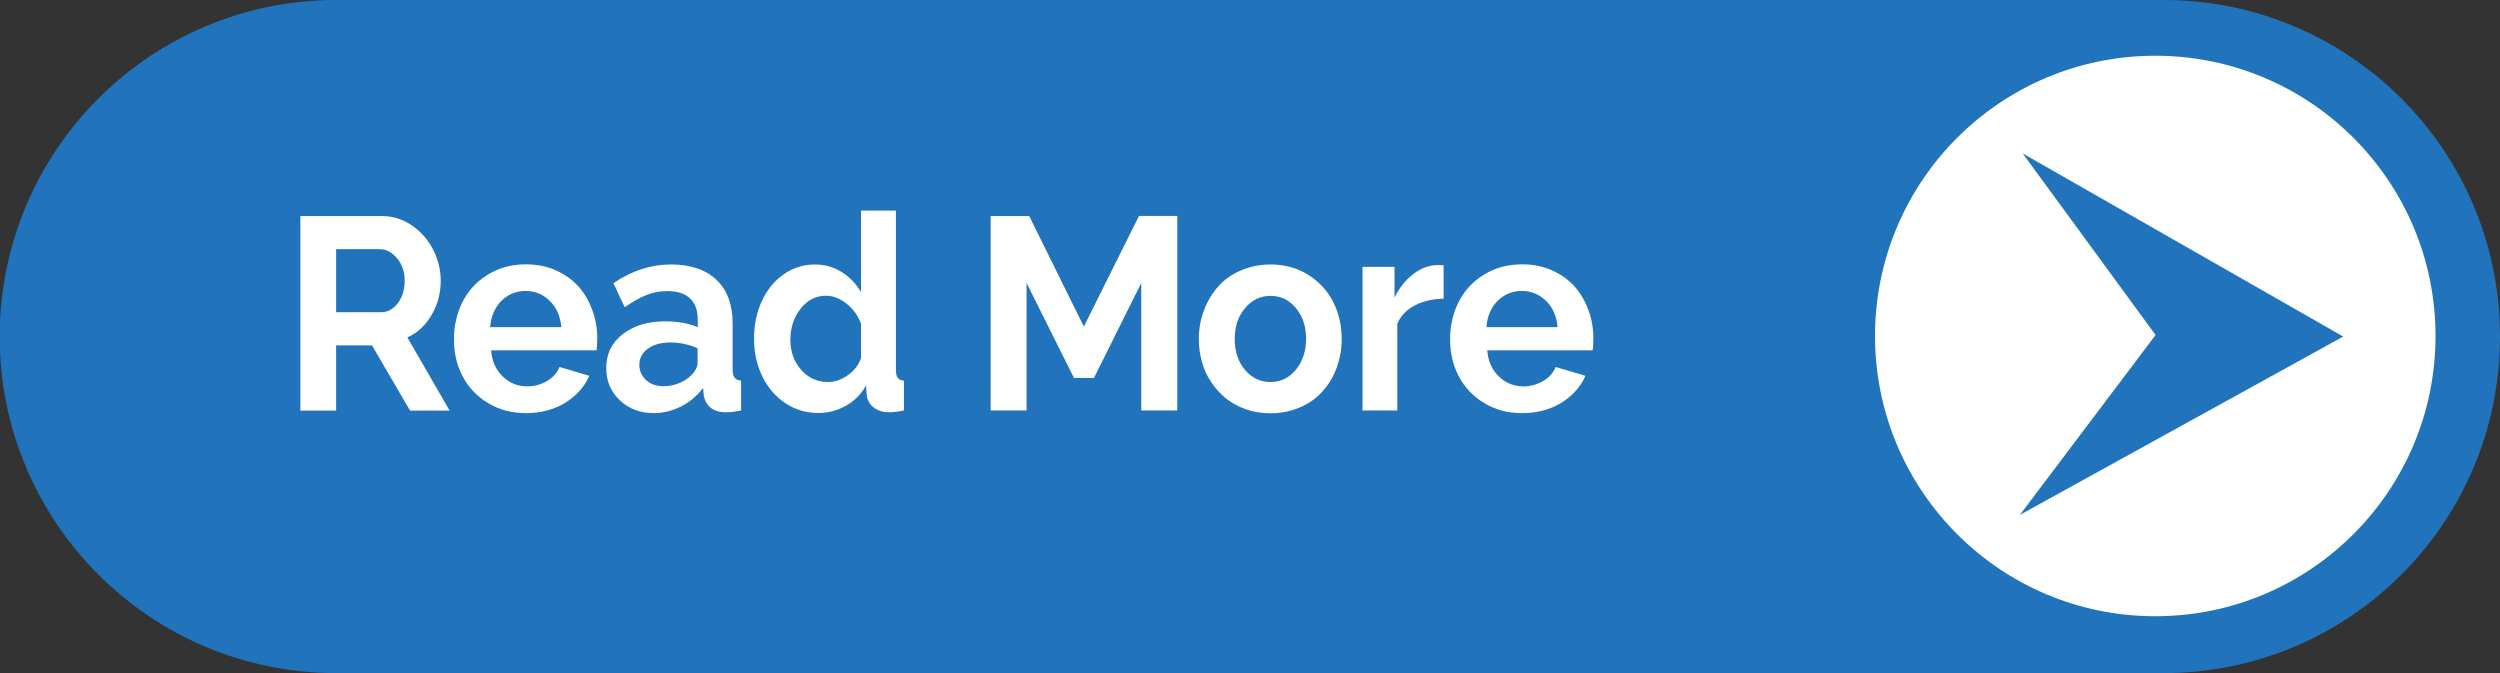
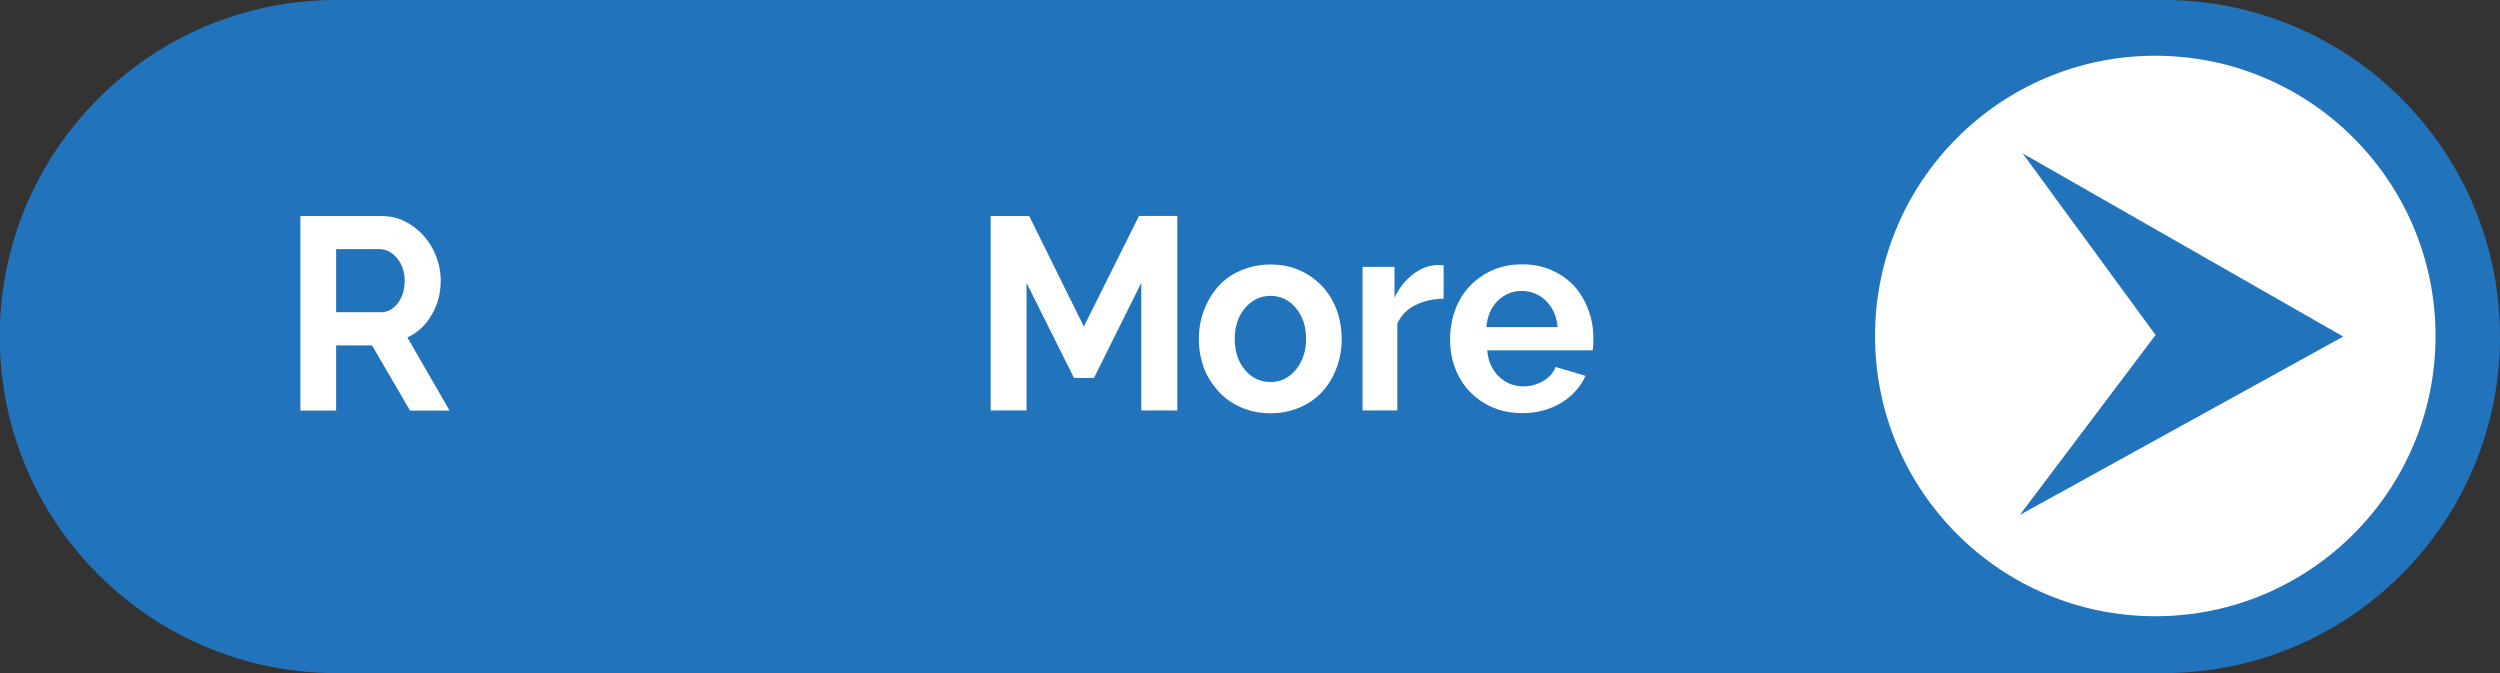
<svg xmlns="http://www.w3.org/2000/svg" id="Layer_1" viewBox="0 0 177.61 47.82" style="enable-background:new 0 0 177.61 47.82;">
  <rect x="0" y="0" width="177.61" height="47.82" fill="#333333" stroke="none" />
  <style>.st0{fill:#2174BB;}
.st1{fill:#FFFFFF;}</style>
  <path class="st0" d="M153.7 47.82H23.89c-13.21.0-23.91-10.71-23.91-23.91v0C-.02 10.71 10.68.0 23.89.0H153.7c13.21.0 23.91 10.71 23.91 23.91v0C177.61 37.12 166.91 47.82 153.7 47.82z" />
  <g>
    <path class="st1" d="M21.34 29.16V15.35h5.8c.78.0 1.49.23 2.14.68s1.15 1.03 1.5 1.72c.35.7.53 1.43.53 2.19.0.89-.21 1.7-.65 2.44-.43.74-1 1.27-1.72 1.59l3 5.2h-2.81l-2.7-4.63h-2.55v4.63H21.34zm2.54-6.98h3.2c.47.0.86-.22 1.19-.65.32-.43.48-.96.48-1.59s-.18-1.16-.54-1.59-.77-.65-1.24-.65h-3.09v4.48z" />
-     <path class="st1" d="M37.36 29.35c-1.01.0-1.91-.24-2.7-.72-.79-.48-1.39-1.12-1.8-1.91s-.61-1.65-.61-2.6c0-.97.2-1.86.61-2.67s1.01-1.46 1.8-1.94c.79-.49 1.69-.73 2.72-.73.77.0 1.48.14 2.12.43s1.17.67 1.6 1.15.75 1.04.98 1.67c.23.63.35 1.29.35 1.99.0.36-.02.65-.05.87h-7.49c.06.77.34 1.39.83 1.86.49.47 1.07.7 1.74.7.5.0.97-.13 1.4-.38.44-.26.73-.59.89-1l2.12.63c-.36.8-.94 1.44-1.74 1.93C39.33 29.11 38.4 29.35 37.36 29.35zm-2.54-6.11h5.06c-.07-.77-.34-1.39-.82-1.86-.47-.47-1.05-.71-1.73-.71-.67.0-1.24.24-1.72.71C35.15 21.86 34.88 22.48 34.82 23.24z" />
-     <path class="st1" d="M43.07 26.15c0-.99.38-1.79 1.16-2.4s1.77-.92 3.01-.92c.93.0 1.7.14 2.33.41V22.7c0-.65-.18-1.15-.55-1.5-.36-.35-.9-.52-1.62-.52-.52.0-1.01.09-1.48.28s-.98.48-1.54.87l-.8-1.71c1.29-.89 2.66-1.33 4.09-1.33 1.38.0 2.46.36 3.23 1.09.77.73 1.15 1.77 1.15 3.12v3.25c0 .28.04.48.14.59s.24.19.46.2v2.12c-.42.09-.77.13-1.06.13-.48.0-.84-.11-1.11-.33-.26-.22-.42-.51-.48-.88l-.05-.52c-.42.56-.94 1-1.57 1.32-.63.31-1.27.47-1.93.47-.97.0-1.77-.3-2.41-.91C43.39 27.83 43.07 27.07 43.07 26.15zM49.1 26.67c.31-.32.46-.62.46-.89v-1.04c-.63-.27-1.28-.41-1.94-.41-.65.0-1.18.15-1.59.44-.41.29-.61.68-.61 1.15.0.41.16.77.47 1.07s.73.45 1.25.45c.37.0.73-.07 1.08-.21S48.87 26.91 49.1 26.67z" />
-     <path class="st1" d="M53.57 24.06c0-.97.18-1.86.55-2.66s.88-1.44 1.55-1.91 1.41-.7 2.23-.7c.69.0 1.33.18 1.9.54s1.03.83 1.37 1.43v-5.8h2.48v11.29c0 .28.04.48.13.59.08.12.23.19.44.2v2.12c-.43.09-.78.13-1.06.13-.44.0-.81-.12-1.1-.35s-.46-.54-.49-.92l-.04-.64c-.35.63-.83 1.11-1.44 1.45s-1.25.51-1.93.51c-.88.0-1.67-.23-2.37-.7s-1.25-1.11-1.64-1.92S53.57 25.03 53.57 24.06zm7.6 1.37V23c-.2-.56-.55-1.04-1.02-1.42-.48-.38-.97-.57-1.47-.57-.73.0-1.33.31-1.81.93-.48.62-.72 1.35-.72 2.19.0.85.25 1.56.76 2.14.51.58 1.15.87 1.92.87.48.0.95-.16 1.41-.49C60.7 26.32 61.01 25.92 61.17 25.43z" />
    <path class="st1" d="M81.08 29.16V20.1l-3.36 6.75H76.3l-3.37-6.75v9.06h-2.55V15.35h2.74L77 23.2l3.92-7.86h2.72v13.82H81.08z" />
    <path class="st1" d="M85.17 24.08c0-.71.12-1.38.36-2.02s.57-1.2 1-1.69.96-.87 1.61-1.15 1.35-.43 2.12-.43c1.02.0 1.92.25 2.69.74s1.37 1.13 1.77 1.93c.4.79.6 1.67.6 2.63.0.7-.12 1.37-.35 2.01-.23.64-.56 1.2-.99 1.68-.42.48-.96.87-1.6 1.15s-1.35.43-2.12.43c-.62.0-1.2-.09-1.74-.28-.54-.19-1.01-.45-1.42-.77-.4-.33-.75-.71-1.05-1.16-.3-.44-.52-.92-.66-1.44C85.24 25.18 85.17 24.64 85.17 24.08zm5.09 3.06c.72.0 1.32-.29 1.8-.87.48-.58.73-1.32.73-2.2s-.24-1.61-.73-2.19c-.48-.58-1.08-.86-1.8-.86s-1.32.29-1.81.87-.73 1.31-.73 2.19c0 .89.24 1.62.73 2.2S89.54 27.14 90.26 27.14z" />
    <path class="st1" d="M102.57 21.22c-.77.01-1.45.17-2.04.47-.59.3-1.01.74-1.26 1.3v6.17H96.8v-10.2h2.27v2.18c.34-.69.78-1.24 1.31-1.65s1.09-.63 1.68-.66c.26.0.42.01.5.02v2.37z" />
    <path class="st1" d="M108.13 29.35c-1.01.0-1.91-.24-2.7-.72s-1.39-1.12-1.8-1.91-.61-1.65-.61-2.6c0-.97.2-1.86.61-2.67s1.01-1.46 1.8-1.94c.79-.49 1.69-.73 2.72-.73.77.0 1.48.14 2.12.43s1.17.67 1.6 1.15c.42.48.75 1.04.98 1.67.23.63.35 1.29.35 1.99.0.36-.02.65-.05.87h-7.49c.06.77.34 1.39.83 1.86s1.07.7 1.74.7c.5.0.97-.13 1.4-.38.44-.26.73-.59.89-1l2.12.63c-.36.8-.94 1.44-1.74 1.93C110.1 29.11 109.18 29.35 108.13 29.35zm-2.53-6.11h5.06c-.07-.77-.34-1.39-.82-1.86s-1.05-.71-1.73-.71c-.67.0-1.24.24-1.72.71C105.92 21.86 105.66 22.48 105.6 23.24z" />
  </g>
  <path class="st1" d="M173.03 23.87c0-10.99-8.91-19.91-19.91-19.91h0c-10.99.0-19.91 8.91-19.91 19.91v0c0 10.99 8.91 19.91 19.91 19.91h0c11 0 19.91-8.92 19.91-19.91zM166.47 23.91 143.5 36.58l9.64-12.78-9.44-12.9 22.77 13.01z" />
</svg>